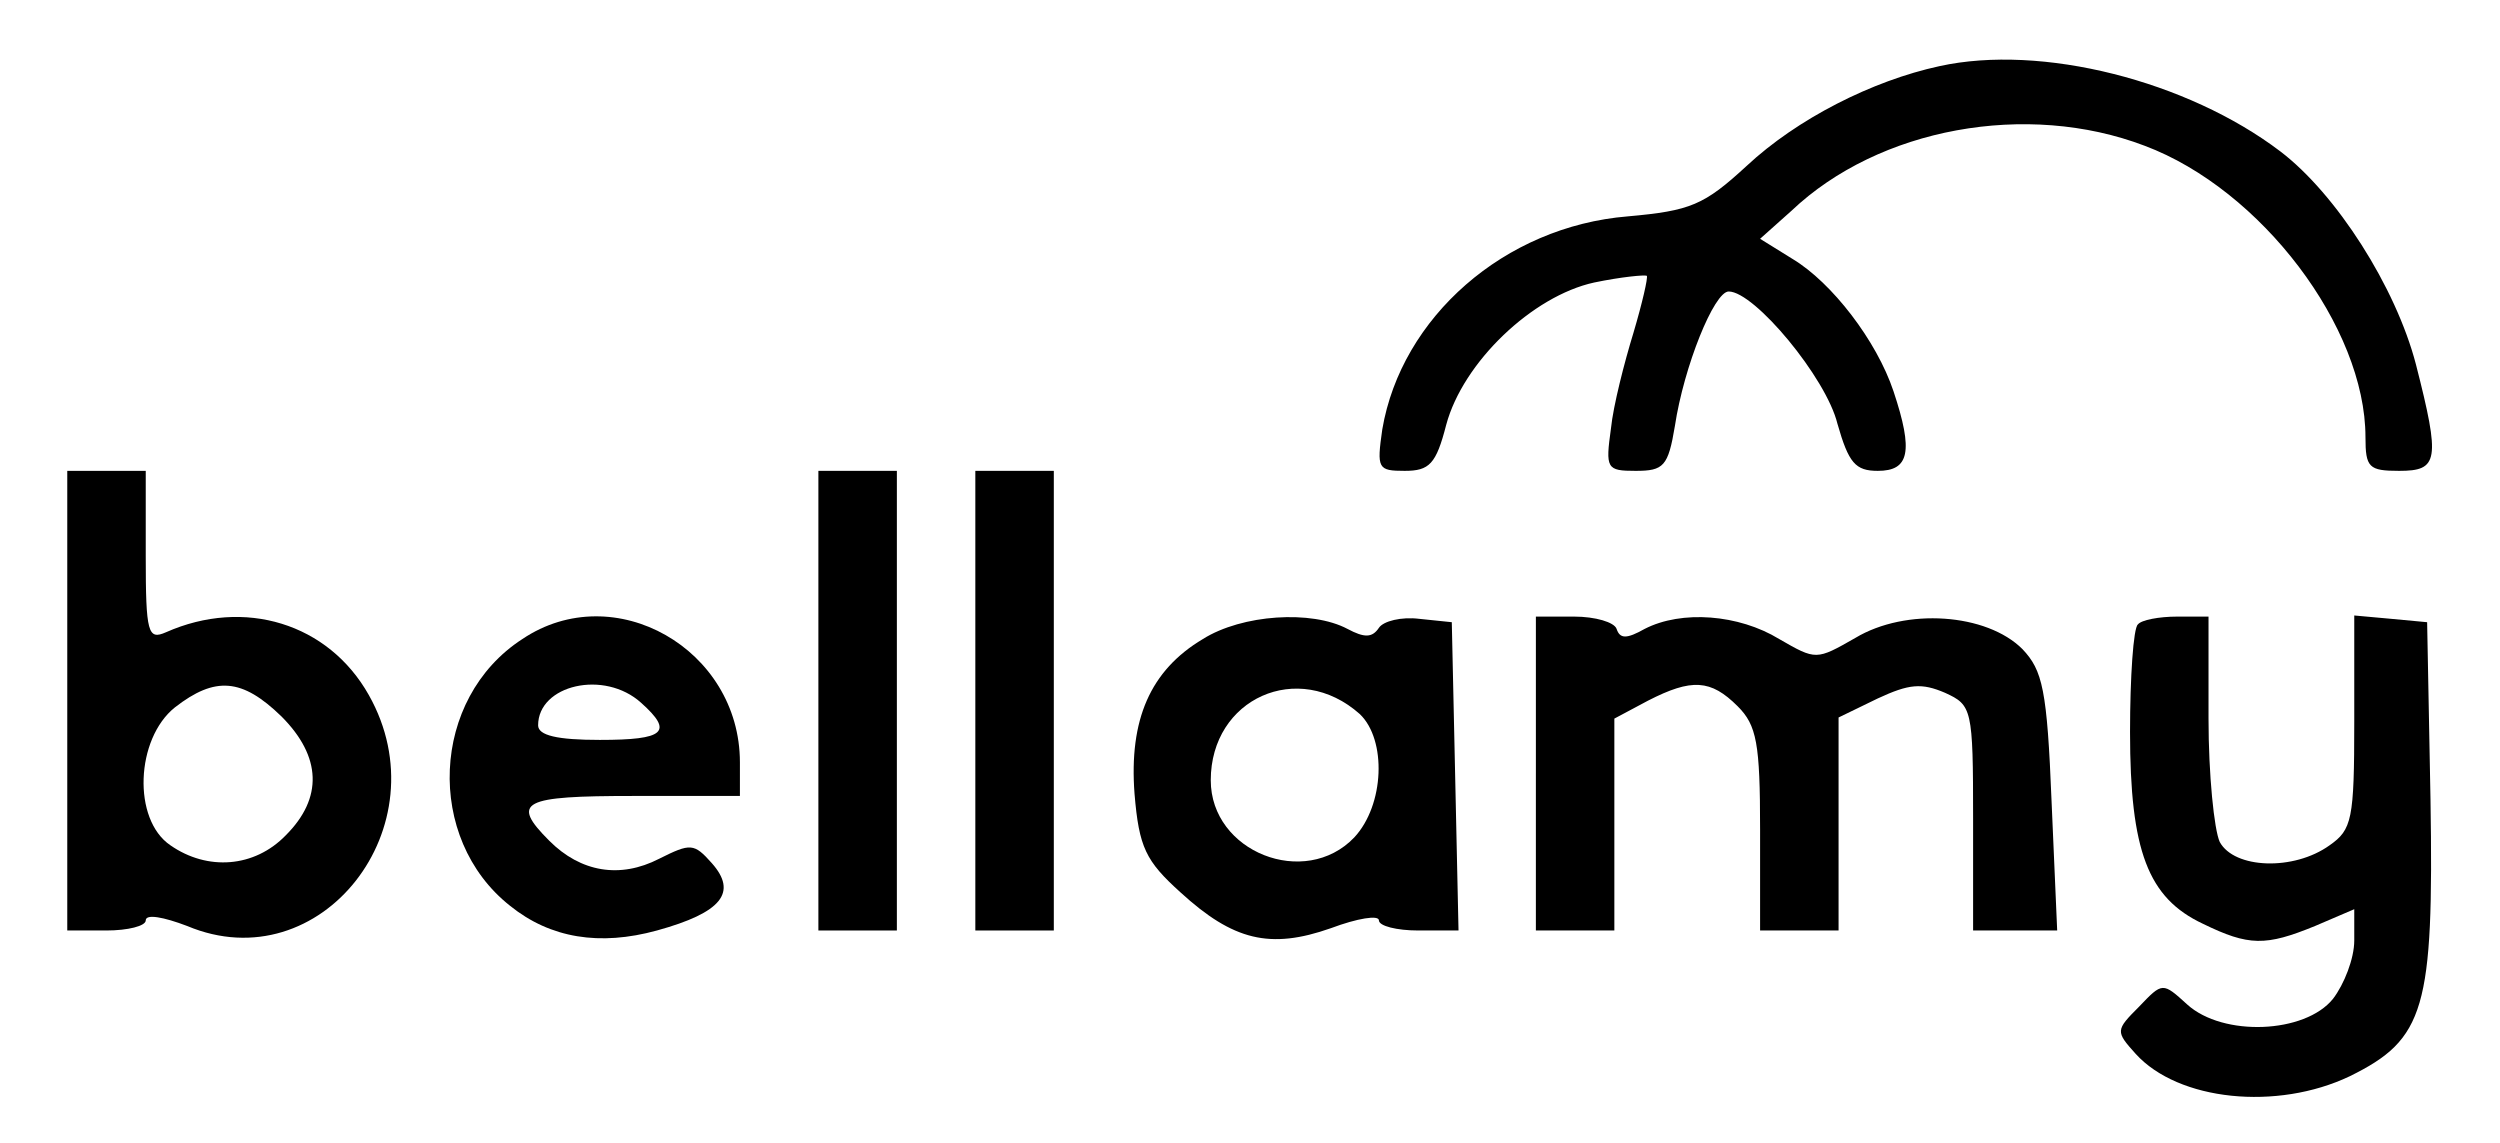
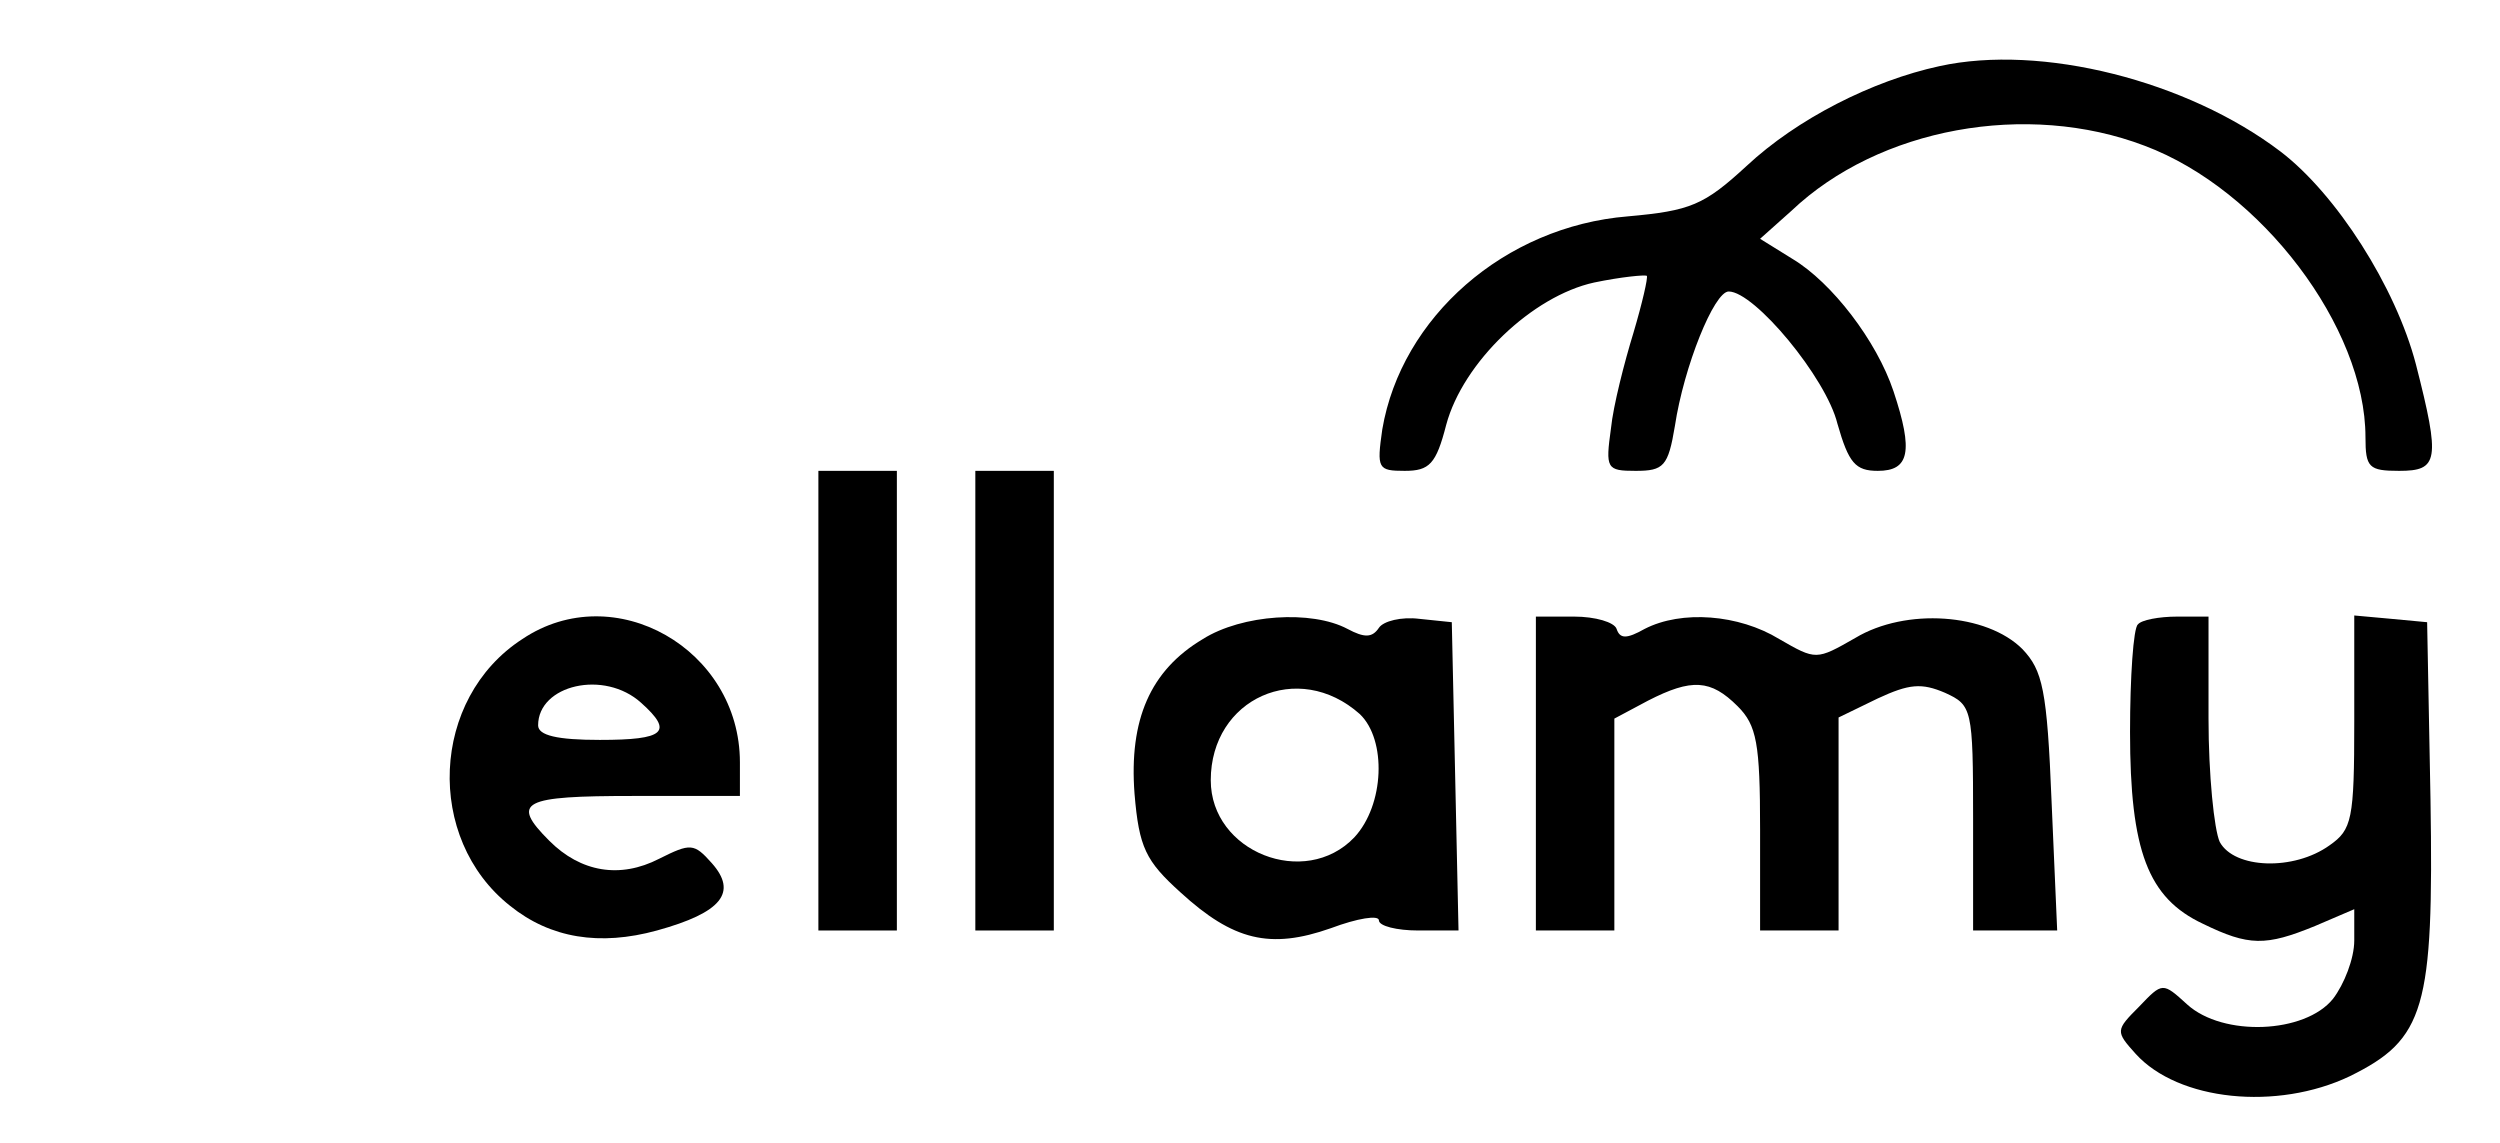
<svg xmlns="http://www.w3.org/2000/svg" version="1.0" width="223pt" height="102pt" viewBox="0 0 223 102" preserveAspectRatio="xMidYMid meet">
  <g transform="translate(0,102) scale(0.1,-0.1)" fill="#000000" stroke="none">
    <path d="M1730 961 c-60 -13 -127 -47 -172 -89 -38 -35 -50 -40 -106 -45 -110 -9 -202 -90 -219 -190 -5 -35 -4 -37 20 -37 22 0 28 6 37 41 15 56 77 115 132 127 24 5 45 7 47 6 1 -2 -4 -24 -12 -51 -8 -26 -18 -65 -20 -85 -5 -36 -4 -38 22 -38 25 0 29 4 35 40 8 53 35 120 48 120 23 0 87 -77 97 -118 10 -35 16 -42 36 -42 28 0 32 17 14 71 -15 45 -55 97 -90 118 l-29 18 28 25 c78 74 210 98 315 58 104 -39 197 -162 197 -260 0 -27 3 -30 30 -30 35 0 37 9 15 95 -18 69 -71 152 -121 190 -83 63 -213 96 -304 76z" />
-     <path d="M60 395 l0 -205 35 0 c19 0 35 4 35 9 0 6 16 3 37 -5 119 -50 228 89 162 206 -36 64 -111 87 -181 56 -16 -7 -18 -1 -18 68 l0 76 -35 0 -35 0 0 -205z m191 -14 c36 -36 37 -73 4 -106 -28 -29 -70 -32 -103 -9 -34 23 -31 95 4 123 36 28 60 26 95 -8z" />
    <path d="M730 395 l0 -205 35 0 35 0 0 205 0 205 -35 0 -35 0 0 -205z" />
    <path d="M870 395 l0 -205 35 0 35 0 0 205 0 205 -35 0 -35 0 0 -205z" />
    <path d="M466 450 c-82 -53 -87 -178 -11 -238 36 -29 80 -36 131 -22 58 16 72 34 49 60 -16 18 -19 18 -47 4 -35 -18 -70 -12 -98 16 -35 35 -24 40 75 40 l95 0 0 30 c0 101 -112 165 -194 110z m106 -57 c29 -26 21 -33 -37 -33 -38 0 -55 4 -55 13 0 36 59 50 92 20z" />
    <path d="M1073 450 c-47 -28 -66 -72 -61 -138 4 -48 10 -60 41 -88 47 -43 80 -51 134 -32 24 9 43 12 43 7 0 -5 16 -9 35 -9 l36 0 -3 138 -3 137 -29 3 c-16 2 -32 -2 -36 -8 -6 -9 -13 -9 -28 -1 -32 17 -94 13 -129 -9z m140 -67 c24 -23 22 -81 -5 -110 -44 -46 -128 -13 -128 51 0 73 78 108 133 59z" />
    <path d="M1370 330 l0 -140 35 0 35 0 0 95 0 94 30 16 c39 20 56 19 80 -5 17 -17 20 -33 20 -110 l0 -90 35 0 35 0 0 95 0 95 35 17 c28 13 39 14 60 5 24 -11 25 -14 25 -112 l0 -100 38 0 37 0 -5 115 c-4 100 -8 117 -26 136 -32 32 -104 37 -149 10 -35 -20 -35 -20 -68 -1 -36 22 -87 26 -120 9 -16 -9 -22 -9 -25 0 -2 6 -19 11 -38 11 l-34 0 0 -140z" />
    <path d="M1907 463 c-4 -3 -7 -47 -7 -96 0 -106 16 -148 65 -171 41 -20 56 -20 100 -2 l35 15 0 -28 c0 -16 -9 -39 -19 -52 -25 -31 -98 -34 -130 -5 -22 20 -22 20 -43 -2 -21 -21 -21 -22 -3 -42 38 -42 126 -51 191 -20 67 33 75 60 72 247 l-3 158 -32 3 -33 3 0 -95 c0 -87 -2 -96 -22 -110 -32 -23 -85 -21 -98 3 -5 11 -10 60 -10 110 l0 91 -28 0 c-16 0 -32 -3 -35 -7z" />
  </g>
</svg>